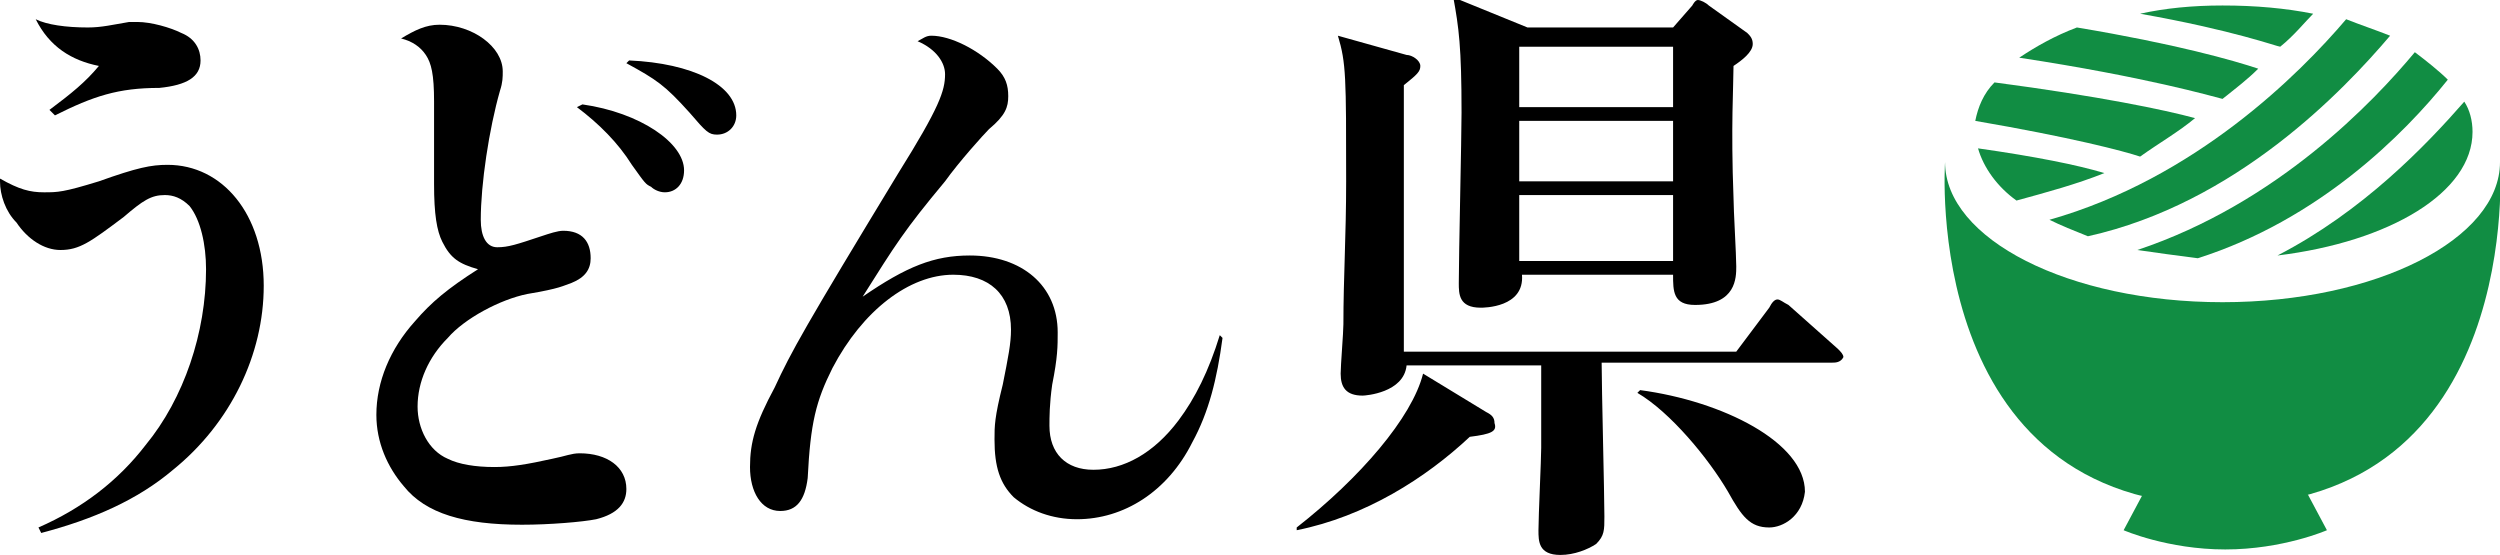
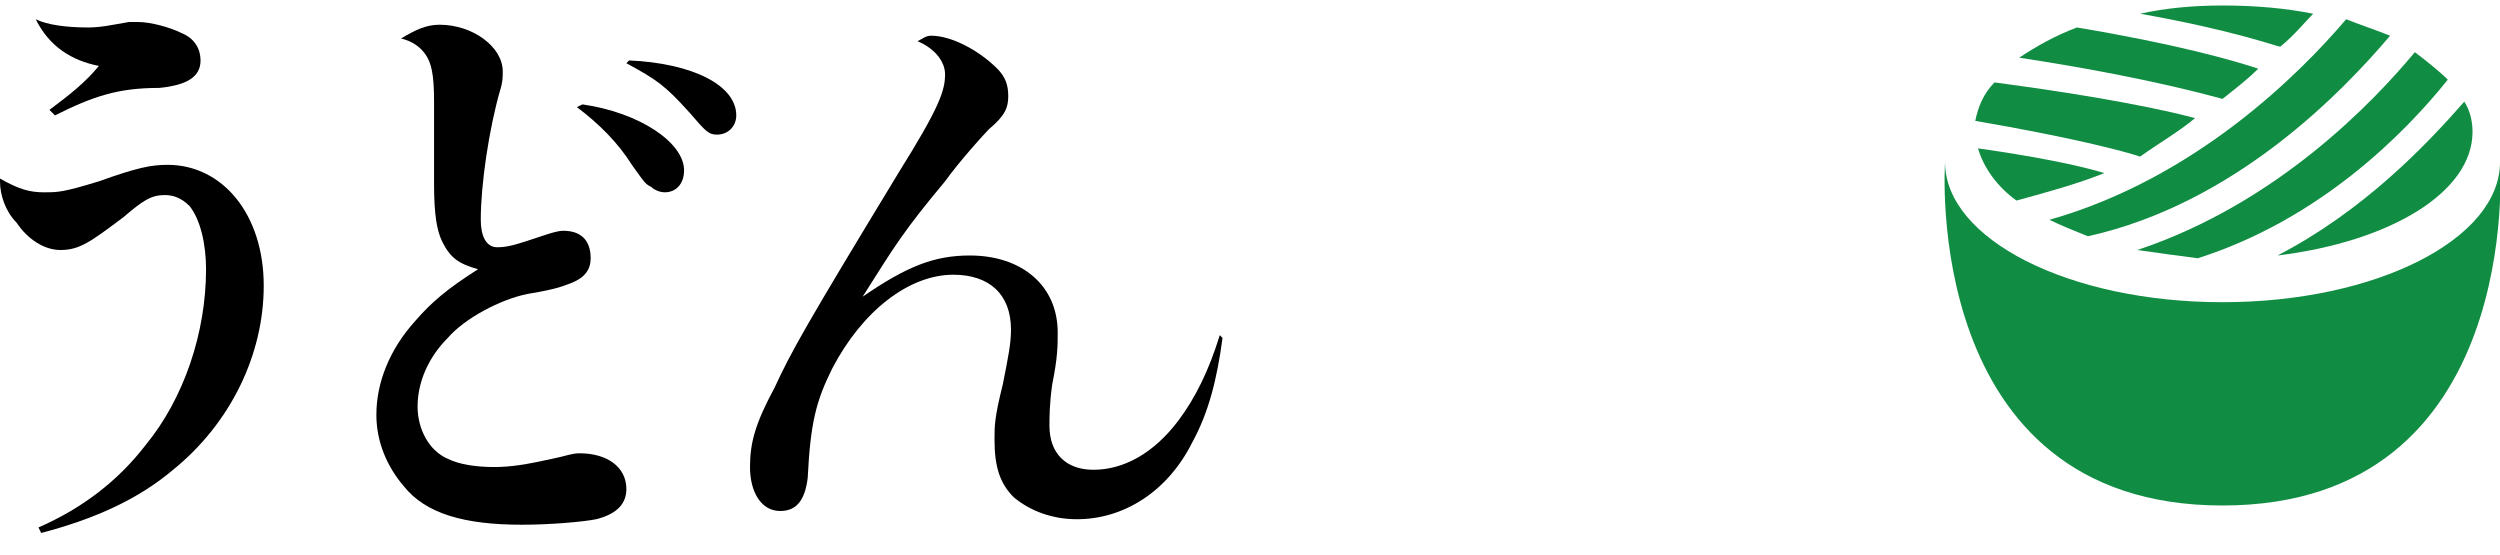
<svg xmlns="http://www.w3.org/2000/svg" xmlns:xlink="http://www.w3.org/1999/xlink" version="1.1" id="レイヤー_1" x="0px" y="0px" width="91px" height="20.2px" viewBox="0 0 91 20.2" style="enable-background:new 0 0 91 20.2;" xml:space="preserve">
  <style type="text/css">.st0{clip-path:url(#SVGID_2_);fill:#118D43;}.st1{clip-path:url(#SVGID_2_);}</style>
  <g>
    <defs>
      <rect id="SVGID_1_" y="0" width="91" height="20.2" />
    </defs>
    <clipPath id="SVGID_2_">
      <use xlink:href="#SVGID_1_" style="overflow:visible;" />
    </clipPath>
    <path class="st0" d="M80.9,18.4C91.9,18.4,91,5.9,91,5.9c0,2.8-4.5,5.1-10.1,5.1h0c-5.6,0-10.1-2.3-10.1-5.1 c0,0-0.9,12.5,10.1,12.5H80.9" />
-     <path class="st0" d="M83.9,17.8l0.8,1.5c0,0-1.6,0.7-3.7,0.7h0c-2.1,0-3.7-0.7-3.7-0.7l0.8-1.5H83.9" />
    <path class="st0" d="M82.2,2.5c-0.9-0.3-3-0.9-6.6-1.5c-0.8,0.3-1.5,0.7-2.1,1.1c4.6,0.7,7,1.4,7.4,1.5C81.4,3.2,81.8,2.9,82.2,2.5 " />
    <path class="st0" d="M77.8,9.1c0.7,0.1,1.4,0.2,2.2,0.3c4.4-1.4,7.5-4.5,9.1-6.5c-0.3-0.3-0.8-0.7-1.2-1 C86.4,3.7,82.9,7.4,77.8,9.1" />
    <path class="st0" d="M72,5.4c0.2,0.7,0.7,1.4,1.4,1.9c1.1-0.3,2.2-0.6,3.2-1C75.6,6,74.1,5.7,72,5.4" />
    <path class="st0" d="M79.9,4.3C78.8,4,76.4,3.5,72.6,3c-0.4,0.4-0.6,0.9-0.7,1.4c3.5,0.6,5.4,1.1,6,1.3C78.6,5.2,79.3,4.8,79.9,4.3 " />
    <path class="st0" d="M87,1.3c-0.5-0.2-1.1-0.4-1.6-0.6c-1.7,2-5.5,5.8-10.8,7.3c0.4,0.2,0.9,0.4,1.4,0.6C81.4,7.4,85.3,3.3,87,1.3" />
    <path class="st0" d="M82.9,9.3C87,8.8,90,7,90,4.8c0-0.4-0.1-0.8-0.3-1.1C88.3,5.3,86,7.7,82.9,9.3" />
    <path class="st0" d="M83,1.7C83,1.7,83,1.7,83,1.7c0.5-0.4,0.9-0.9,1.2-1.2c-1-0.2-2.1-0.3-3.3-0.3c-1.1,0-2.1,0.1-3,0.3 C81.3,1.1,82.9,1.7,83,1.7" />
    <path class="st1" d="M1.3,0.7C1.7,0.9,2.4,1,3.2,1c0.5,0,0.9-0.1,1.5-0.2c0.1,0,0.2,0,0.3,0c0.5,0,1.2,0.2,1.6,0.4 c0.5,0.2,0.7,0.6,0.7,1c0,0.6-0.5,0.9-1.5,1C4.3,3.2,3.4,3.5,2,4.2L1.8,4C2.6,3.4,3.1,3,3.6,2.4C2.6,2.2,1.8,1.7,1.3,0.7L1.3,0.7 M1.4,19.2c1.6-0.7,2.9-1.7,3.9-3c1.4-1.7,2.2-4.1,2.2-6.4c0-0.9-0.2-1.8-0.6-2.3C6.6,7.2,6.3,7.1,6,7.1c-0.5,0-0.8,0.2-1.5,0.8 C3.3,8.8,2.9,9.1,2.2,9.1C1.6,9.1,1,8.7,0.6,8.1C0.2,7.7,0,7.1,0,6.6V6.5C0.7,6.9,1.1,7,1.6,7c0.5,0,0.7,0,2-0.4C5,6.1,5.5,6,6.1,6 c2,0,3.5,1.8,3.5,4.4c0,2.5-1.2,5-3.3,6.7c-1.3,1.1-2.9,1.8-4.8,2.3L1.4,19.2z" />
    <path class="st1" d="M22.9,2.2c2.3,0.1,3.9,0.9,3.9,2c0,0.4-0.3,0.7-0.7,0.7c-0.3,0-0.4-0.1-1-0.8c-0.9-1-1.2-1.2-2.3-1.8L22.9,2.2 M21.2,3.8c2.1,0.3,3.7,1.4,3.7,2.4c0,0.5-0.3,0.8-0.7,0.8c-0.2,0-0.4-0.1-0.5-0.2C23.5,6.7,23.5,6.7,23,6c-0.5-0.8-1.2-1.5-2-2.1 L21.2,3.8z M16,0.9c1.2,0,2.3,0.8,2.3,1.7c0,0.2,0,0.4-0.1,0.7c-0.4,1.4-0.7,3.4-0.7,4.7c0,0.6,0.2,1,0.6,1c0.4,0,0.7-0.1,1.6-0.4 c0.3-0.1,0.6-0.2,0.8-0.2c0.7,0,1,0.4,1,1c0,0.4-0.2,0.7-0.7,0.9c-0.3,0.1-0.4,0.2-1.6,0.4c-1,0.2-2.3,0.9-2.9,1.6 c-0.7,0.7-1.1,1.6-1.1,2.5c0,0.8,0.4,1.6,1.1,1.9c0.4,0.2,1,0.3,1.7,0.3c0.6,0,1.2-0.1,2.1-0.3c0.5-0.1,0.7-0.2,1-0.2 c1,0,1.7,0.5,1.7,1.3c0,0.5-0.3,0.9-1.1,1.1c-0.5,0.1-1.7,0.2-2.7,0.2c-2.1,0-3.5-0.4-4.3-1.4c-0.6-0.7-1-1.6-1-2.6 c0-1.2,0.5-2.4,1.4-3.4c0.6-0.7,1.2-1.2,2.3-1.9c-0.7-0.2-1-0.4-1.3-1c-0.2-0.4-0.3-1-0.3-2.1c0-0.1,0-0.1,0-1c0-0.3,0-0.9,0-1.8 V3.7c0-1-0.1-1.4-0.3-1.7c-0.2-0.3-0.5-0.5-0.9-0.6C15.1,1.1,15.5,0.9,16,0.9" />
    <path class="st1" d="M44.5,12.3c-0.2,1.5-0.5,2.7-1.1,3.8c-0.9,1.8-2.5,2.8-4.2,2.8c-0.9,0-1.7-0.3-2.3-0.8 c-0.5-0.5-0.7-1.1-0.7-2.1c0-0.5,0-0.8,0.3-2c0.2-1,0.3-1.5,0.3-2c0-1.3-0.8-2-2.1-2c-1.6,0-3.3,1.3-4.4,3.4c-0.6,1.2-0.8,2-0.9,4 c-0.1,0.8-0.4,1.2-1,1.2c-0.7,0-1.1-0.7-1.1-1.6c0-0.9,0.2-1.6,0.9-2.9c0.6-1.3,1.1-2.2,4.5-7.8c1.5-2.4,1.7-3,1.7-3.6 c0-0.4-0.3-0.9-1-1.2c0.2-0.1,0.3-0.2,0.5-0.2c0.7,0,1.7,0.5,2.4,1.2c0.3,0.3,0.4,0.6,0.4,1c0,0.4-0.1,0.7-0.7,1.2 c-0.2,0.2-1.1,1.2-1.6,1.9c-1.5,1.8-1.8,2.3-3,4.2c1.6-1.1,2.6-1.5,3.9-1.5c1.9,0,3.2,1.1,3.2,2.8c0,0.5,0,0.9-0.2,1.9 c-0.1,0.7-0.1,1.2-0.1,1.5c0,1,0.6,1.6,1.6,1.6c1.1,0,2.2-0.6,3.1-1.8c0.6-0.8,1.1-1.8,1.5-3.1L44.5,12.3" />
-     <path class="st1" d="M64.4,19.2c-0.7,0-1-0.4-1.5-1.3c-0.7-1.2-2.1-2.9-3.3-3.6l0.1-0.1c3,0.4,6,1.9,6,3.7 C65.6,18.8,64.9,19.2,64.4,19.2 M60.9,7.1h-5.6v2.4h5.6V7.1z M60.9,4.4h-5.6v2.2h5.6V4.4z M60.9,1.7h-5.6v2.2h5.6V1.7z M63.1,2.4 c0,0.7-0.1,2.2,0,4.8c0,0.4,0.1,2.1,0.1,2.5c0,0.4,0,1.4-1.5,1.4c-0.8,0-0.8-0.5-0.8-1.1h-5.5c0.1,1.2-1.4,1.2-1.5,1.2 c-0.8,0-0.8-0.5-0.8-0.9c0-1,0.1-5.3,0.1-6.2c0-2.4-0.1-3.1-0.3-4.2l2.7,1.1h5.3l0.7-0.8C61.6,0.2,61.7,0,61.8,0 c0.1,0,0.3,0.1,0.4,0.2l1.4,1c0.1,0.1,0.2,0.2,0.2,0.4C63.8,1.9,63.4,2.2,63.1,2.4 M66.7,13.2h-8.4c0,0.9,0.1,4.8,0.1,5.6 c0,0.5,0,0.7-0.3,1c-0.3,0.2-0.8,0.4-1.3,0.4c-0.8,0-0.8-0.5-0.8-0.9c0-0.5,0.1-2.6,0.1-3c0-1.4,0-2.4,0-3h-4.9 c-0.1,1-1.5,1.1-1.6,1.1c-0.6,0-0.8-0.3-0.8-0.8c0-0.3,0.1-1.5,0.1-1.8c0-1.7,0.1-3.2,0.1-5.2c0-3.8,0-4.3-0.3-5.3L51.2,2 c0.2,0,0.5,0.2,0.5,0.4c0,0.2-0.1,0.3-0.6,0.7c0,0.8,0,1.9,0,4.7c0,1.7,0,3.3,0,5h12.1l1.2-1.6c0.1-0.2,0.2-0.3,0.3-0.3 c0.1,0,0.2,0.1,0.4,0.2l1.8,1.6c0.1,0.1,0.2,0.2,0.2,0.3C67,13.2,66.8,13.2,66.7,13.2 M53.5,15.9c-1.6,1.5-3.8,2.9-6.3,3.4l0-0.1 c2.3-1.8,4.2-4,4.6-5.6l2.3,1.4c0.2,0.1,0.3,0.2,0.3,0.4C54.5,15.7,54.3,15.8,53.5,15.9" />
  </g>
</svg>